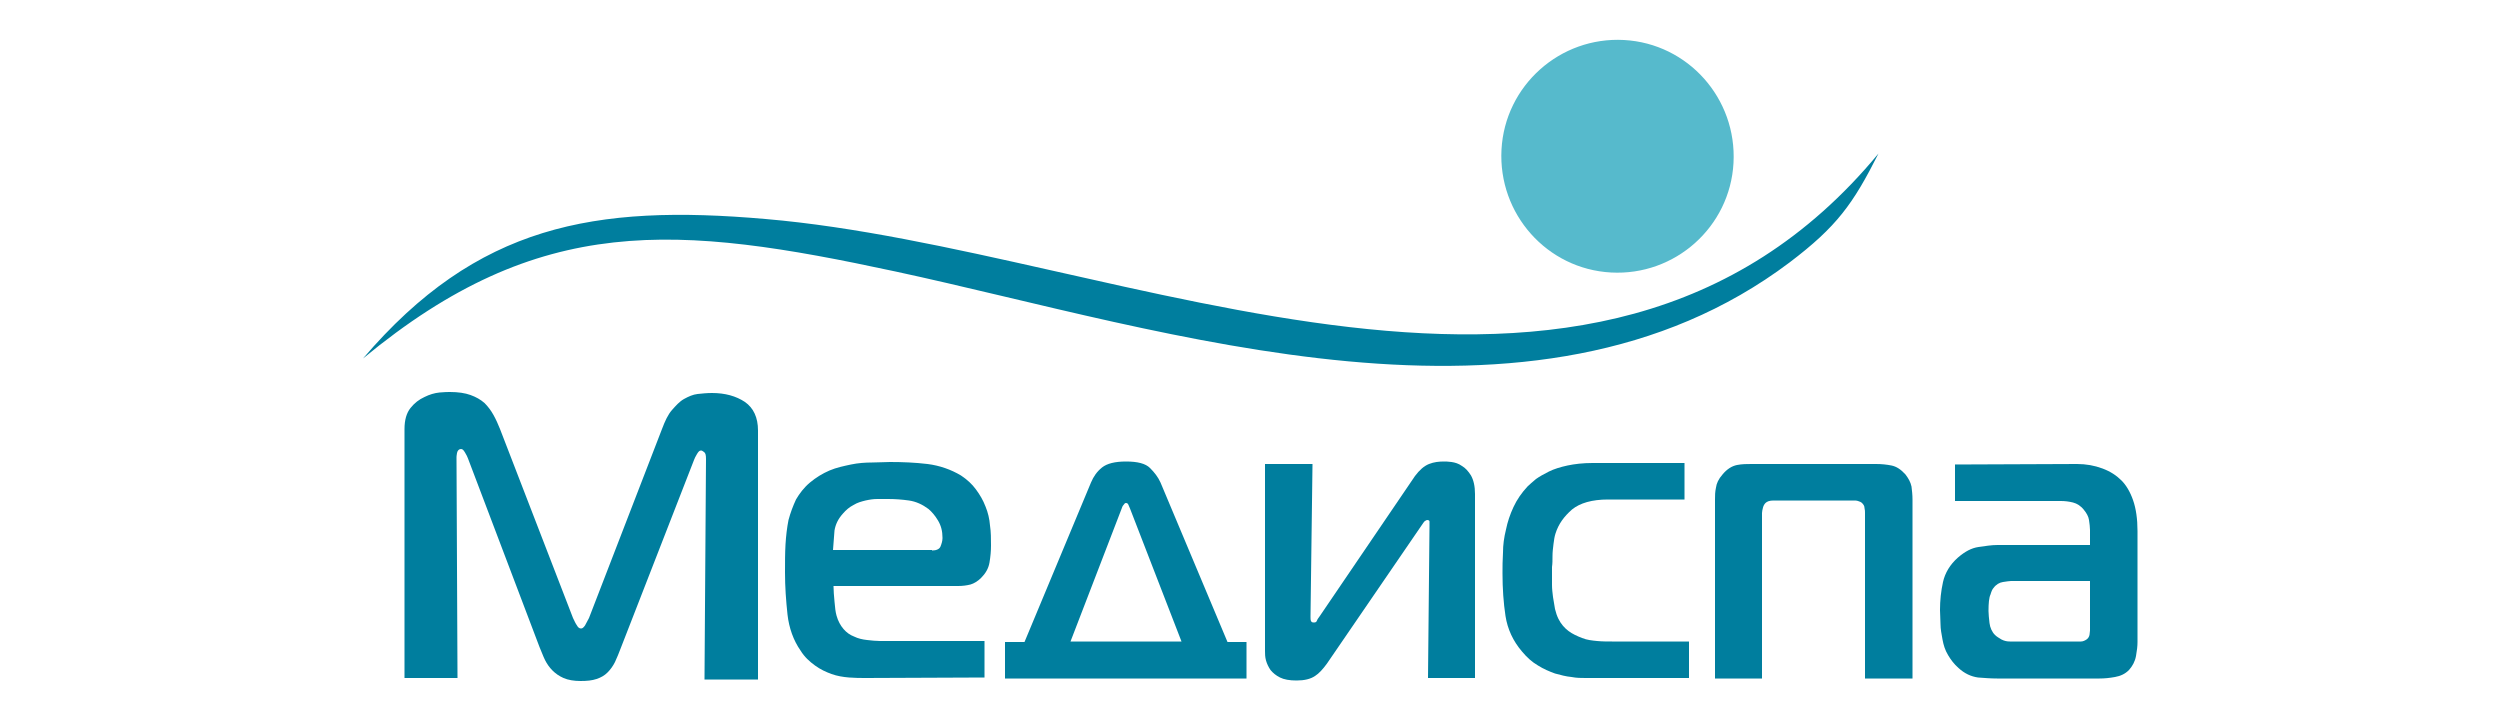
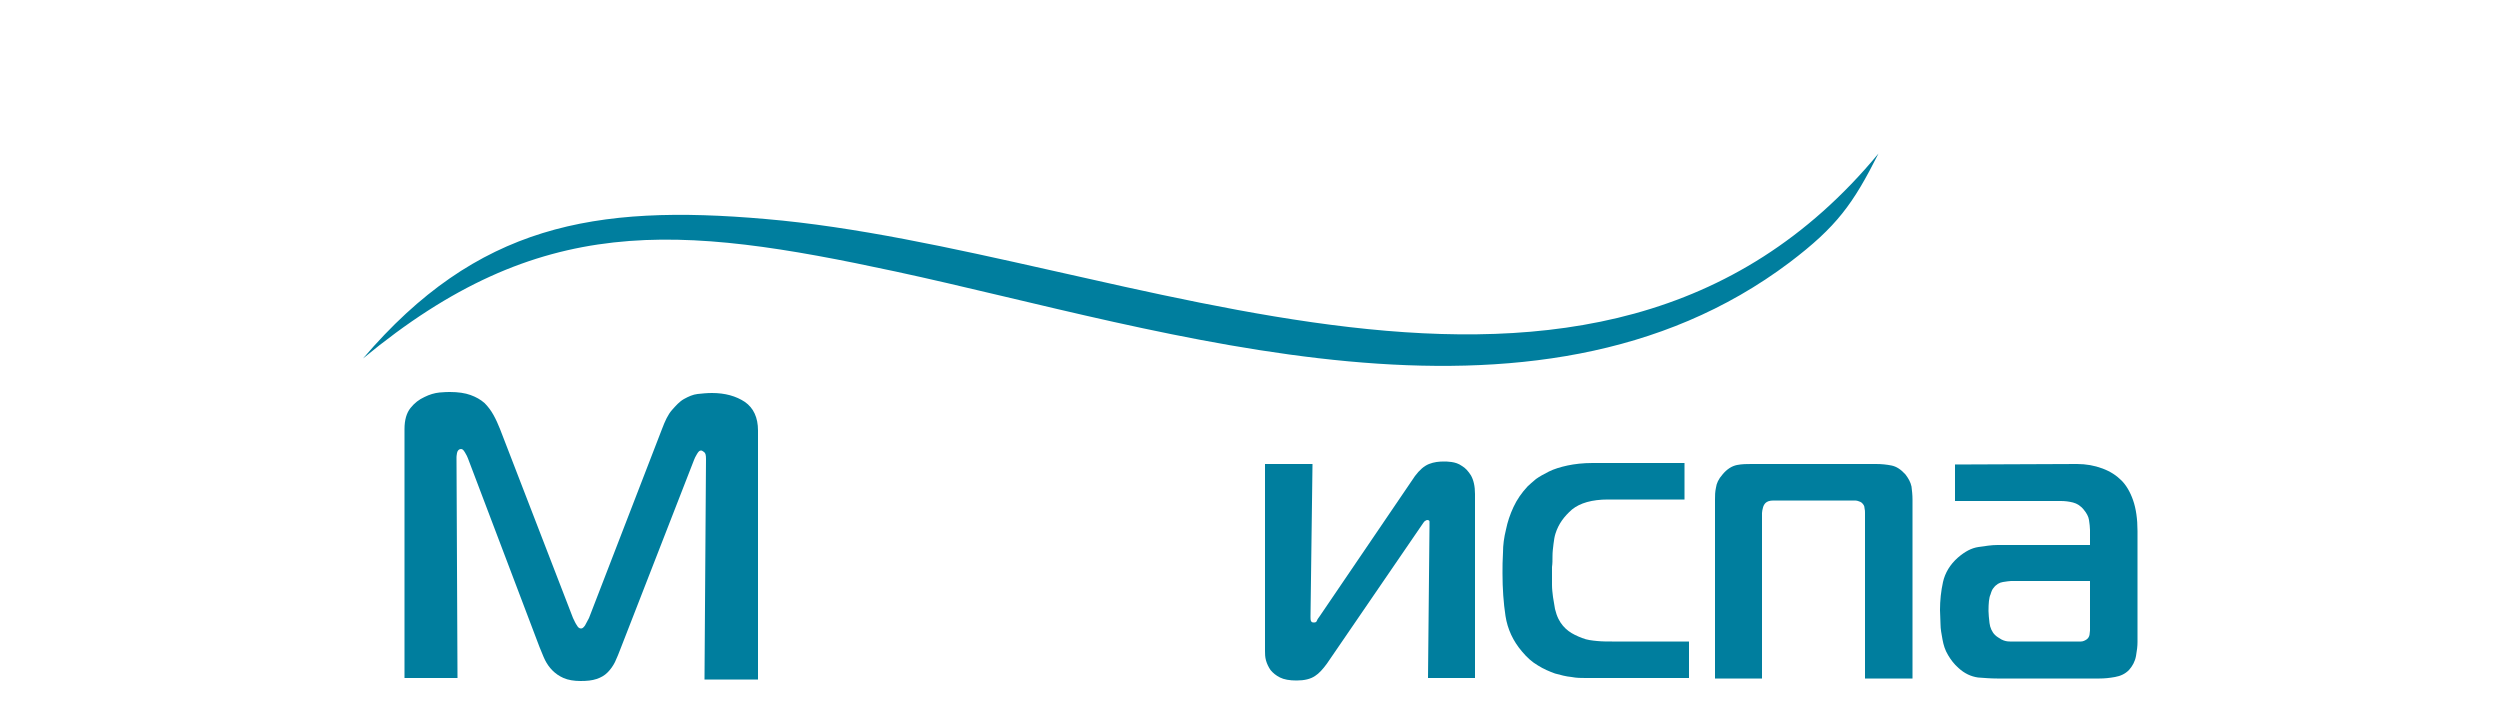
<svg xmlns="http://www.w3.org/2000/svg" id="Слой_1" x="0px" y="0px" viewBox="0 0 500 145" style="enable-background:new 0 0 500 145;" xml:space="preserve">
  <style type="text/css"> .st0{fill-rule:evenodd;clip-rule:evenodd;fill:#007E9E;} .st1{fill-rule:evenodd;clip-rule:evenodd;fill:#56BACC;} .st2{fill:#007E9E;} </style>
  <g>
    <path class="st0" d="M72.6,71.7c22.8-26.7,46.2-30.9,80.5-27.9c71.6,6.1,165.5,55.9,222.6-13.1c-5.1,10.1-8.3,14.6-17.8,21.8 C306.6,91.1,233.4,66,179.1,54.3C135.4,44.9,108,42.4,72.6,71.7z" />
-     <path class="st1" d="M324.8,8c12.8,0.7,22.6,11.7,21.9,24.6C346,45.4,335,55.2,322.2,54.5c-12.8-0.7-22.6-11.7-21.9-24.6 C301,17.1,312,7.3,324.8,8z" />
    <g>
      <path class="st2" d="M124.2,129.5c-0.4,1.1-0.8,2-1.2,2.9c-0.4,0.8-0.9,1.5-1.5,2.1c-0.6,0.6-1.3,1-2.2,1.3 c-0.9,0.3-1.9,0.4-3.2,0.4c-1.3,0-2.5-0.2-3.4-0.6s-1.6-0.9-2.2-1.5c-0.6-0.6-1.1-1.3-1.5-2.1c-0.4-0.8-0.7-1.7-1.1-2.6L93.6,91.7 c-0.1-0.3-0.3-0.7-0.6-1.2c-0.3-0.5-0.5-0.7-0.8-0.7c-0.4,0-0.7,0.3-0.8,0.8c-0.1,0.5-0.1,0.8-0.1,0.9l0.2,44.1H80.9V85.8 c0-1.8,0.4-3.2,1.2-4.2s1.7-1.7,2.8-2.2c1-0.5,2-0.8,3-0.9c1-0.1,1.7-0.1,2.1-0.1c1.6,0,3,0.2,4.1,0.6s2,0.9,2.8,1.6 c0.7,0.7,1.3,1.5,1.8,2.4c0.5,0.9,0.9,1.8,1.3,2.8l14.6,37.8c0.3,0.6,0.5,1.1,0.8,1.5c0.2,0.4,0.5,0.6,0.8,0.6s0.5-0.2,0.8-0.6 c0.2-0.4,0.5-0.9,0.8-1.5l14.6-37.8c0.6-1.6,1.2-2.9,2-3.8s1.5-1.7,2.4-2.2c0.9-0.5,1.8-0.9,2.7-1s1.9-0.2,2.9-0.2 c2.6,0,4.8,0.6,6.6,1.8c1.7,1.2,2.6,3.1,2.6,5.7v49.8h-10.7l0.3-44.1c0-0.8-0.1-1.2-0.4-1.4s-0.4-0.3-0.6-0.3 c-0.3,0-0.5,0.2-0.8,0.7s-0.5,0.9-0.6,1.2L124.2,129.5z" />
-       <path class="st2" d="M173.2,135.6c-1.1,0-2.2,0-3.4-0.1c-1.2-0.1-2.4-0.3-3.5-0.7c-1.1-0.4-2.2-0.9-3.3-1.7s-2.1-1.7-2.9-3 c-1.4-2-2.3-4.5-2.6-7.2c-0.3-2.8-0.5-5.5-0.5-8.4c0-2,0-3.9,0.1-5.6s0.3-3.4,0.6-4.9c0.4-1.5,0.9-2.8,1.5-4.1 c0.7-1.2,1.6-2.4,2.8-3.4c1.2-1,2.5-1.8,3.9-2.4s2.9-0.9,4.3-1.2s2.9-0.4,4.2-0.4s2.5-0.1,3.6-0.1c2.5,0,5,0.1,7.5,0.4 c2.4,0.3,4.7,1.1,6.7,2.3c1.2,0.8,2.2,1.7,3,2.8s1.4,2.1,1.9,3.4c0.5,1.2,0.8,2.5,0.9,3.8c0.2,1.3,0.2,2.7,0.2,4 c0,1.1-0.1,2.2-0.3,3.4c-0.2,1.2-0.8,2.2-1.7,3.1c-0.6,0.6-1.4,1.1-2.1,1.3c-0.8,0.2-1.6,0.3-2.5,0.3h-24.9c0,0.9,0.1,2,0.2,3.1 c0.1,1.2,0.2,2.1,0.4,2.8c0.3,1.1,0.8,2,1.4,2.7c0.6,0.7,1.3,1.2,2.1,1.5c0.8,0.4,1.7,0.6,2.6,0.7c0.9,0.1,1.8,0.2,2.6,0.2h20.9 v7.3L173.2,135.6L173.2,135.6z M186.4,110.1c0.9,0,1.5-0.3,1.7-0.8s0.4-1.1,0.4-1.7c0-1.4-0.3-2.5-0.9-3.5s-1.2-1.7-1.9-2.3 c-1.2-0.9-2.5-1.5-3.9-1.7s-2.8-0.3-4.2-0.3c-0.6,0-1.4,0-2.1,0c-0.8,0-1.5,0.1-2.4,0.3c-0.8,0.2-1.6,0.4-2.4,0.9 c-0.8,0.4-1.5,1-2.1,1.7c-1,1.1-1.5,2.2-1.7,3.4c-0.1,1.2-0.2,2.5-0.3,3.9H186.4z" />
-       <path class="st2" d="M218.2,96.5c0.5-1.2,1.2-2.2,2.2-3c1-0.8,2.6-1.2,4.8-1.2c2.3,0,3.9,0.4,4.8,1.3c0.9,0.9,1.6,1.8,2.1,2.9 l13.4,31.9h3.8v7.3H201v-7.3h3.9L218.2,96.5z M214.1,128.3h22.2L226,101.7c-0.1-0.2-0.2-0.5-0.3-0.7c-0.1-0.3-0.3-0.4-0.5-0.4 c-0.2,0-0.3,0.1-0.5,0.4c-0.2,0.2-0.3,0.5-0.4,0.8L214.1,128.3z" />
      <path class="st2" d="M285.6,135.6l0.3-30.5c0-0.3,0-0.6,0-0.8s-0.2-0.3-0.5-0.3c-0.1,0-0.2,0.1-0.4,0.2c-0.2,0.1-0.4,0.5-0.7,0.9 l-18.9,27.6c-0.8,1.1-1.6,2-2.4,2.5c-0.9,0.6-2.1,0.9-3.7,0.9c-1.4,0-2.5-0.2-3.3-0.6s-1.4-0.9-1.9-1.5c-0.4-0.6-0.7-1.2-0.9-1.9 s-0.2-1.4-0.2-1.9V92.8h9.5l-0.4,30.5c0,0.4,0,0.7,0.1,0.9s0.2,0.3,0.6,0.3c0.3,0,0.5-0.1,0.6-0.4s0.3-0.5,0.5-0.8L283,95.2 c0.9-1.2,1.8-2,2.8-2.4c1-0.4,2-0.5,3-0.5c0.3,0,0.8,0,1.5,0.1s1.4,0.3,2.1,0.8c0.7,0.4,1.3,1.1,1.8,1.9c0.5,0.9,0.8,2.1,0.8,3.7 v36.8L285.6,135.6L285.6,135.6z" />
      <path class="st2" d="M317.1,135.6c-0.8,0-1.8,0-2.8-0.2c-1.1-0.1-2.2-0.4-3.3-0.7c-1.1-0.4-2.3-0.9-3.4-1.6 c-1.2-0.7-2.2-1.6-3.2-2.8c-1.8-2.1-2.9-4.5-3.3-7.1c-0.4-2.6-0.6-5.5-0.6-8.5c0-1.3,0-2.7,0.1-4.2c0-1.5,0.2-3,0.6-4.6 c0.3-1.5,0.8-3,1.5-4.5s1.6-2.8,2.8-4.1c0.4-0.4,1-0.9,1.7-1.5c0.7-0.5,1.6-1,2.6-1.5c1-0.5,2.3-0.9,3.7-1.2s3.1-0.5,5-0.5h18.4 v7.3h-15.3c-3.2,0-5.6,0.7-7.2,2c-1.6,1.4-2.7,2.9-3.3,4.8c-0.2,0.6-0.3,1.3-0.4,2.1c-0.1,0.8-0.2,1.6-0.2,2.4 c0,0.8,0,1.5-0.1,2.2c0,0.7,0,1.2,0,1.5c0,0.6,0,1.4,0,2.1c0,0.8,0.1,1.6,0.2,2.4c0.1,0.8,0.3,1.6,0.4,2.4c0.2,0.8,0.4,1.4,0.7,2 c0.5,1,1.2,1.8,2,2.4c0.8,0.6,1.7,1,2.7,1.4s2,0.5,3,0.6s2.1,0.1,3,0.1h15.4v7.3L317.1,135.6L317.1,135.6z" />
      <path class="st2" d="M375.2,92.8c1.1,0,2.1,0.1,3.1,0.3c1,0.2,1.9,0.8,2.8,1.8c0.6,0.8,1,1.5,1.2,2.4c0.1,0.8,0.2,1.7,0.2,2.6 v35.8H373v-33.1c0-0.3,0-0.6-0.1-1c0-0.4-0.2-0.7-0.5-1c-0.2-0.2-0.5-0.3-0.8-0.4c-0.3-0.1-0.6-0.1-0.9-0.1h-16 c-0.8,0-1.3,0.2-1.6,0.5c-0.2,0.2-0.4,0.5-0.5,0.9s-0.2,0.8-0.2,1.1v33.1H343V99.9c0-0.8,0-1.5,0.2-2.4c0.1-0.8,0.5-1.7,1.3-2.6 c0.9-1.1,1.9-1.7,2.9-1.9c1-0.2,2-0.2,2.9-0.2L375.2,92.8L375.2,92.8z" />
      <path class="st2" d="M415.4,92.8c1.8,0,3.5,0.3,5.1,0.9c1.6,0.6,2.8,1.4,3.8,2.4c0.9,0.9,1.7,2.2,2.3,3.9s0.9,3.8,0.9,6.2v22.2 c0,0.8-0.1,1.7-0.3,2.8c-0.2,1.1-0.7,2-1.4,2.8c-0.8,0.8-1.7,1.2-2.8,1.4c-1.1,0.2-2.1,0.3-3.1,0.3h-20.5c-1.2,0-2.5-0.1-3.8-0.2 c-1.4-0.2-2.7-0.8-3.9-1.9c-0.9-0.8-1.5-1.6-2.1-2.6s-0.9-2-1.1-3.1s-0.4-2.1-0.4-3.1s-0.1-1.9-0.1-2.8c0-1.9,0.2-3.8,0.6-5.6 c0.4-1.8,1.4-3.5,3-4.9c1.4-1.2,2.7-1.9,4.1-2.1c1.4-0.2,2.6-0.4,3.8-0.4H418v-3c0-0.6-0.1-1.3-0.2-2c-0.1-0.7-0.5-1.4-1-2 c-0.6-0.8-1.4-1.3-2.2-1.5c-0.8-0.2-1.6-0.3-2.4-0.3H391v-7.3L415.4,92.8L415.4,92.8z M402.2,116.2c-0.3,0-0.9,0.1-1.6,0.2 c-0.7,0.1-1.4,0.5-1.9,1.2c-0.2,0.2-0.4,0.6-0.6,1.3c-0.3,0.6-0.4,1.8-0.4,3.3c0,0.6,0.1,1.5,0.2,2.4s0.5,1.8,1.1,2.4 c0.3,0.3,0.8,0.6,1.3,0.9c0.6,0.3,1.1,0.4,1.7,0.4h13.2c0.3,0,0.6,0,1,0c0.4,0,0.8-0.2,1.1-0.4s0.5-0.5,0.6-0.9 c0-0.3,0.1-0.6,0.1-0.9v-9.9L402.2,116.2L402.2,116.2z" />
    </g>
  </g>
</svg>